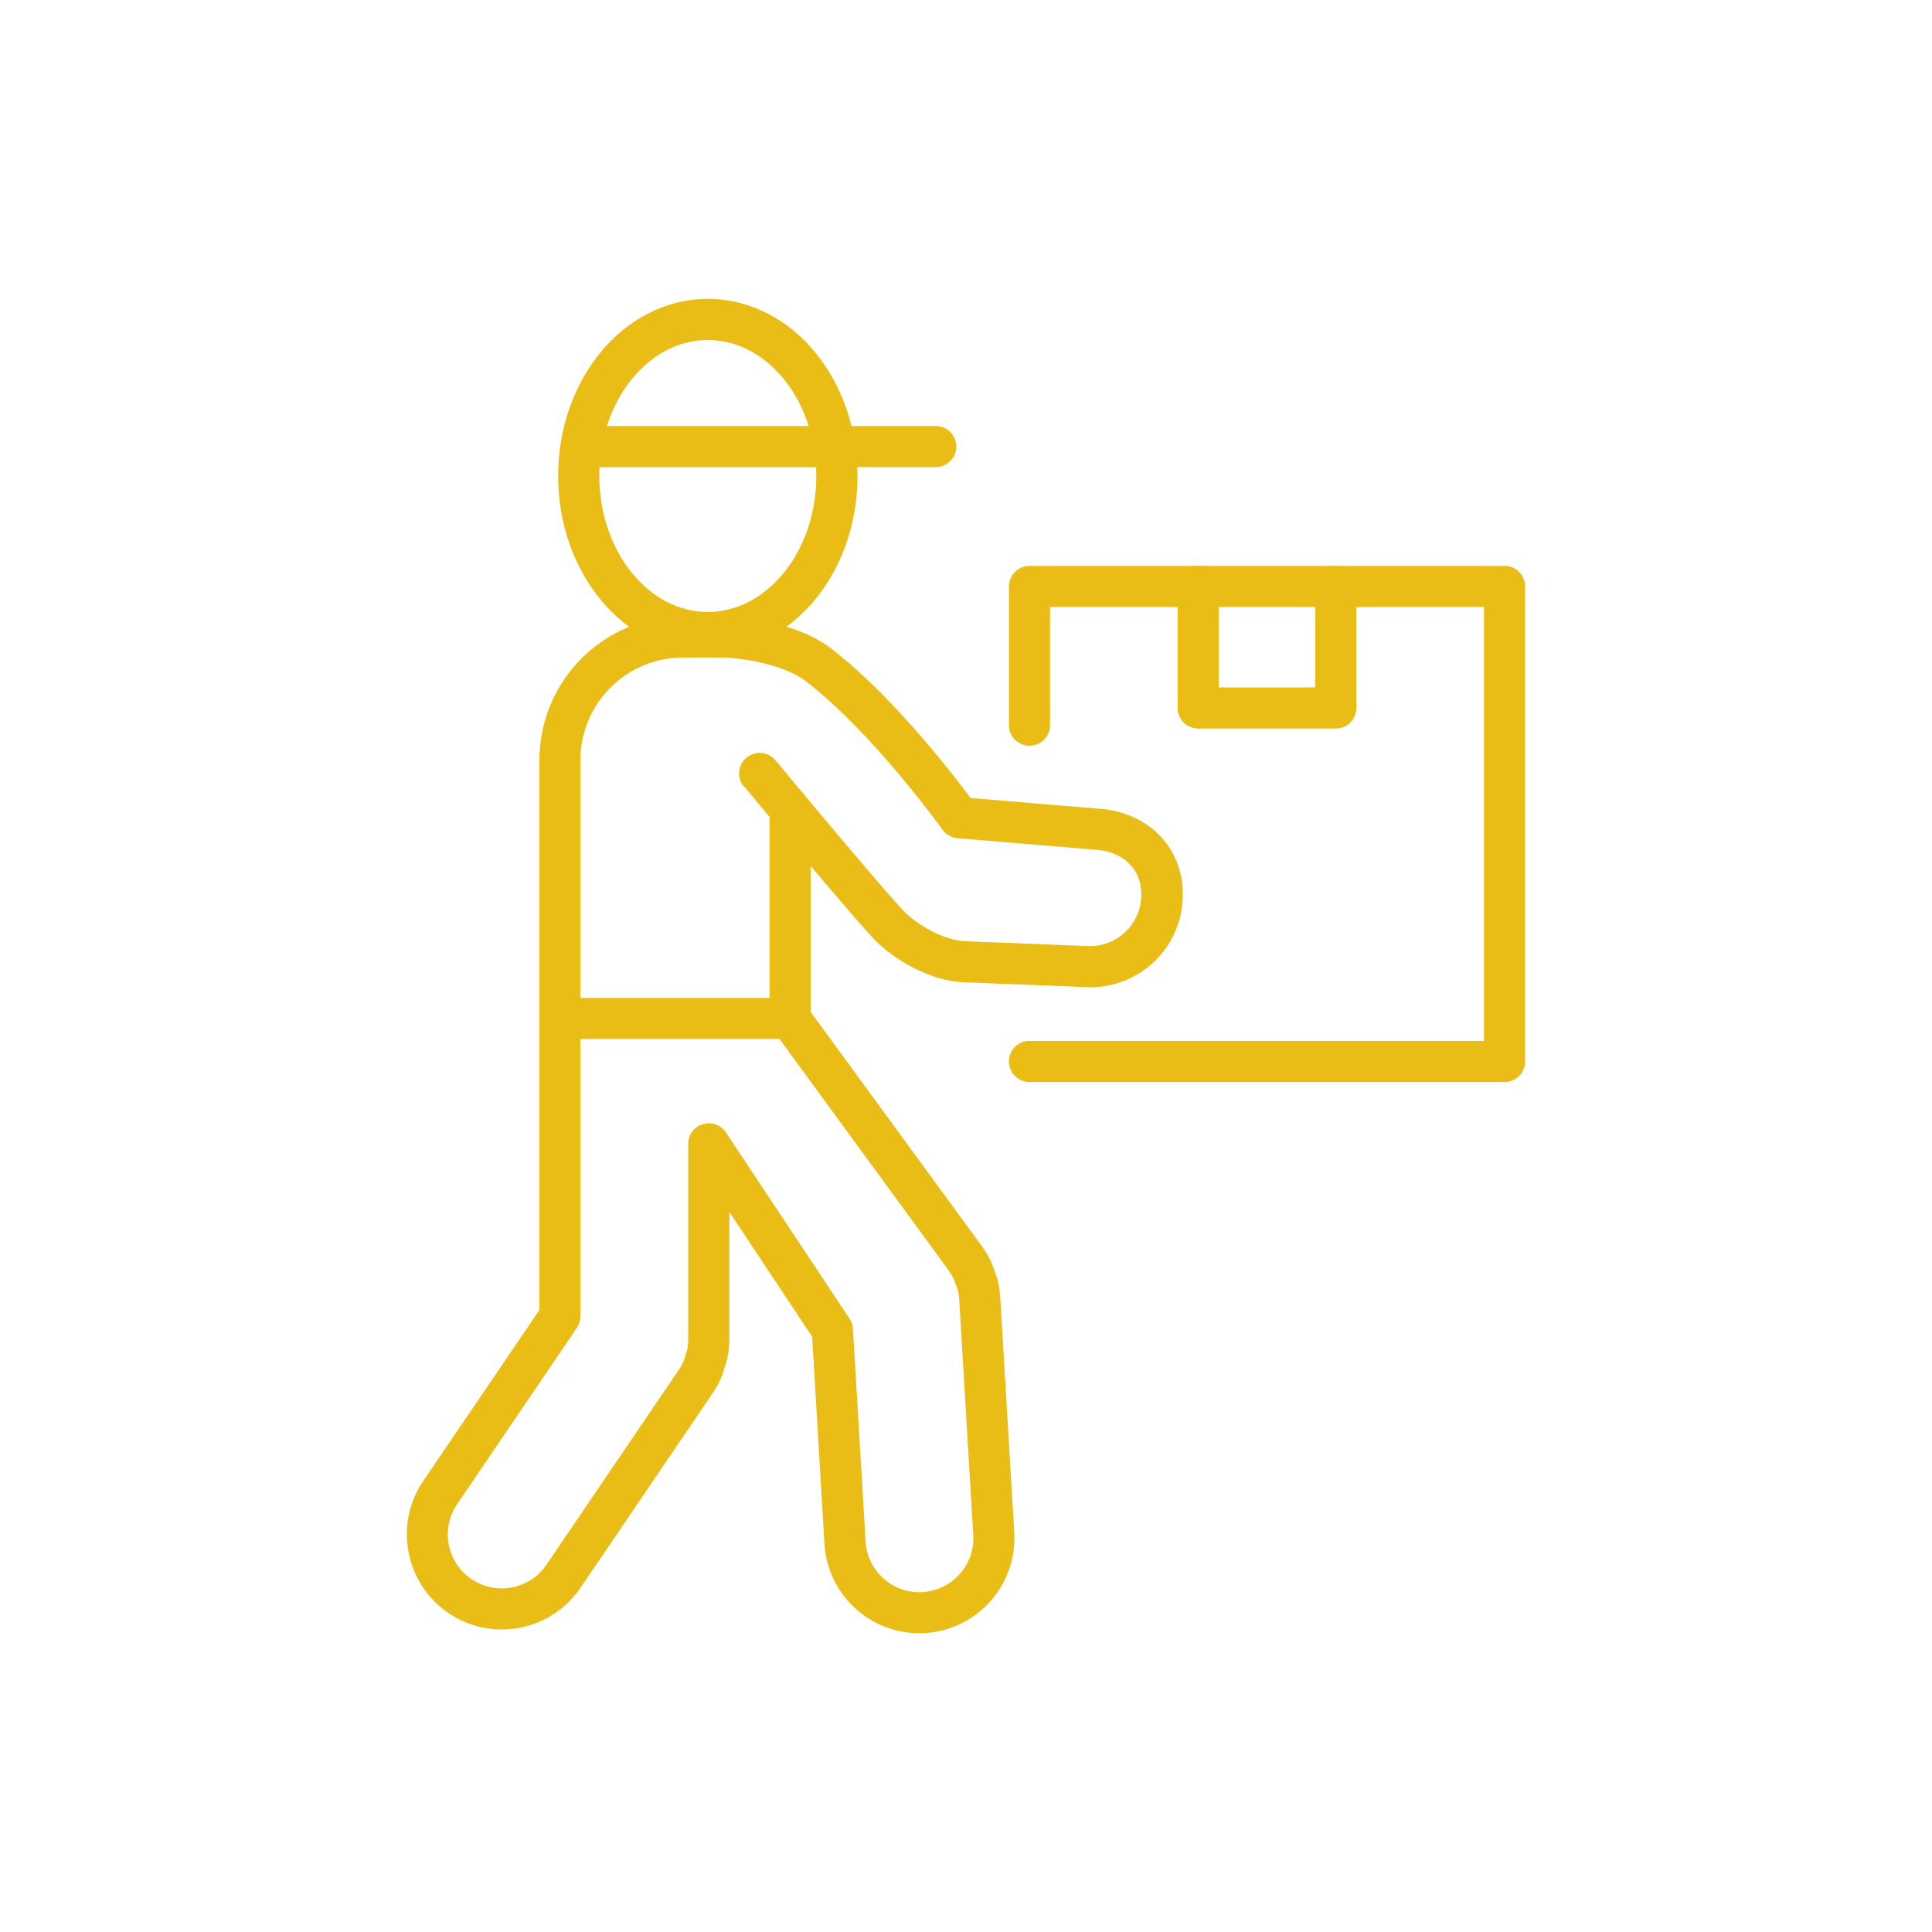
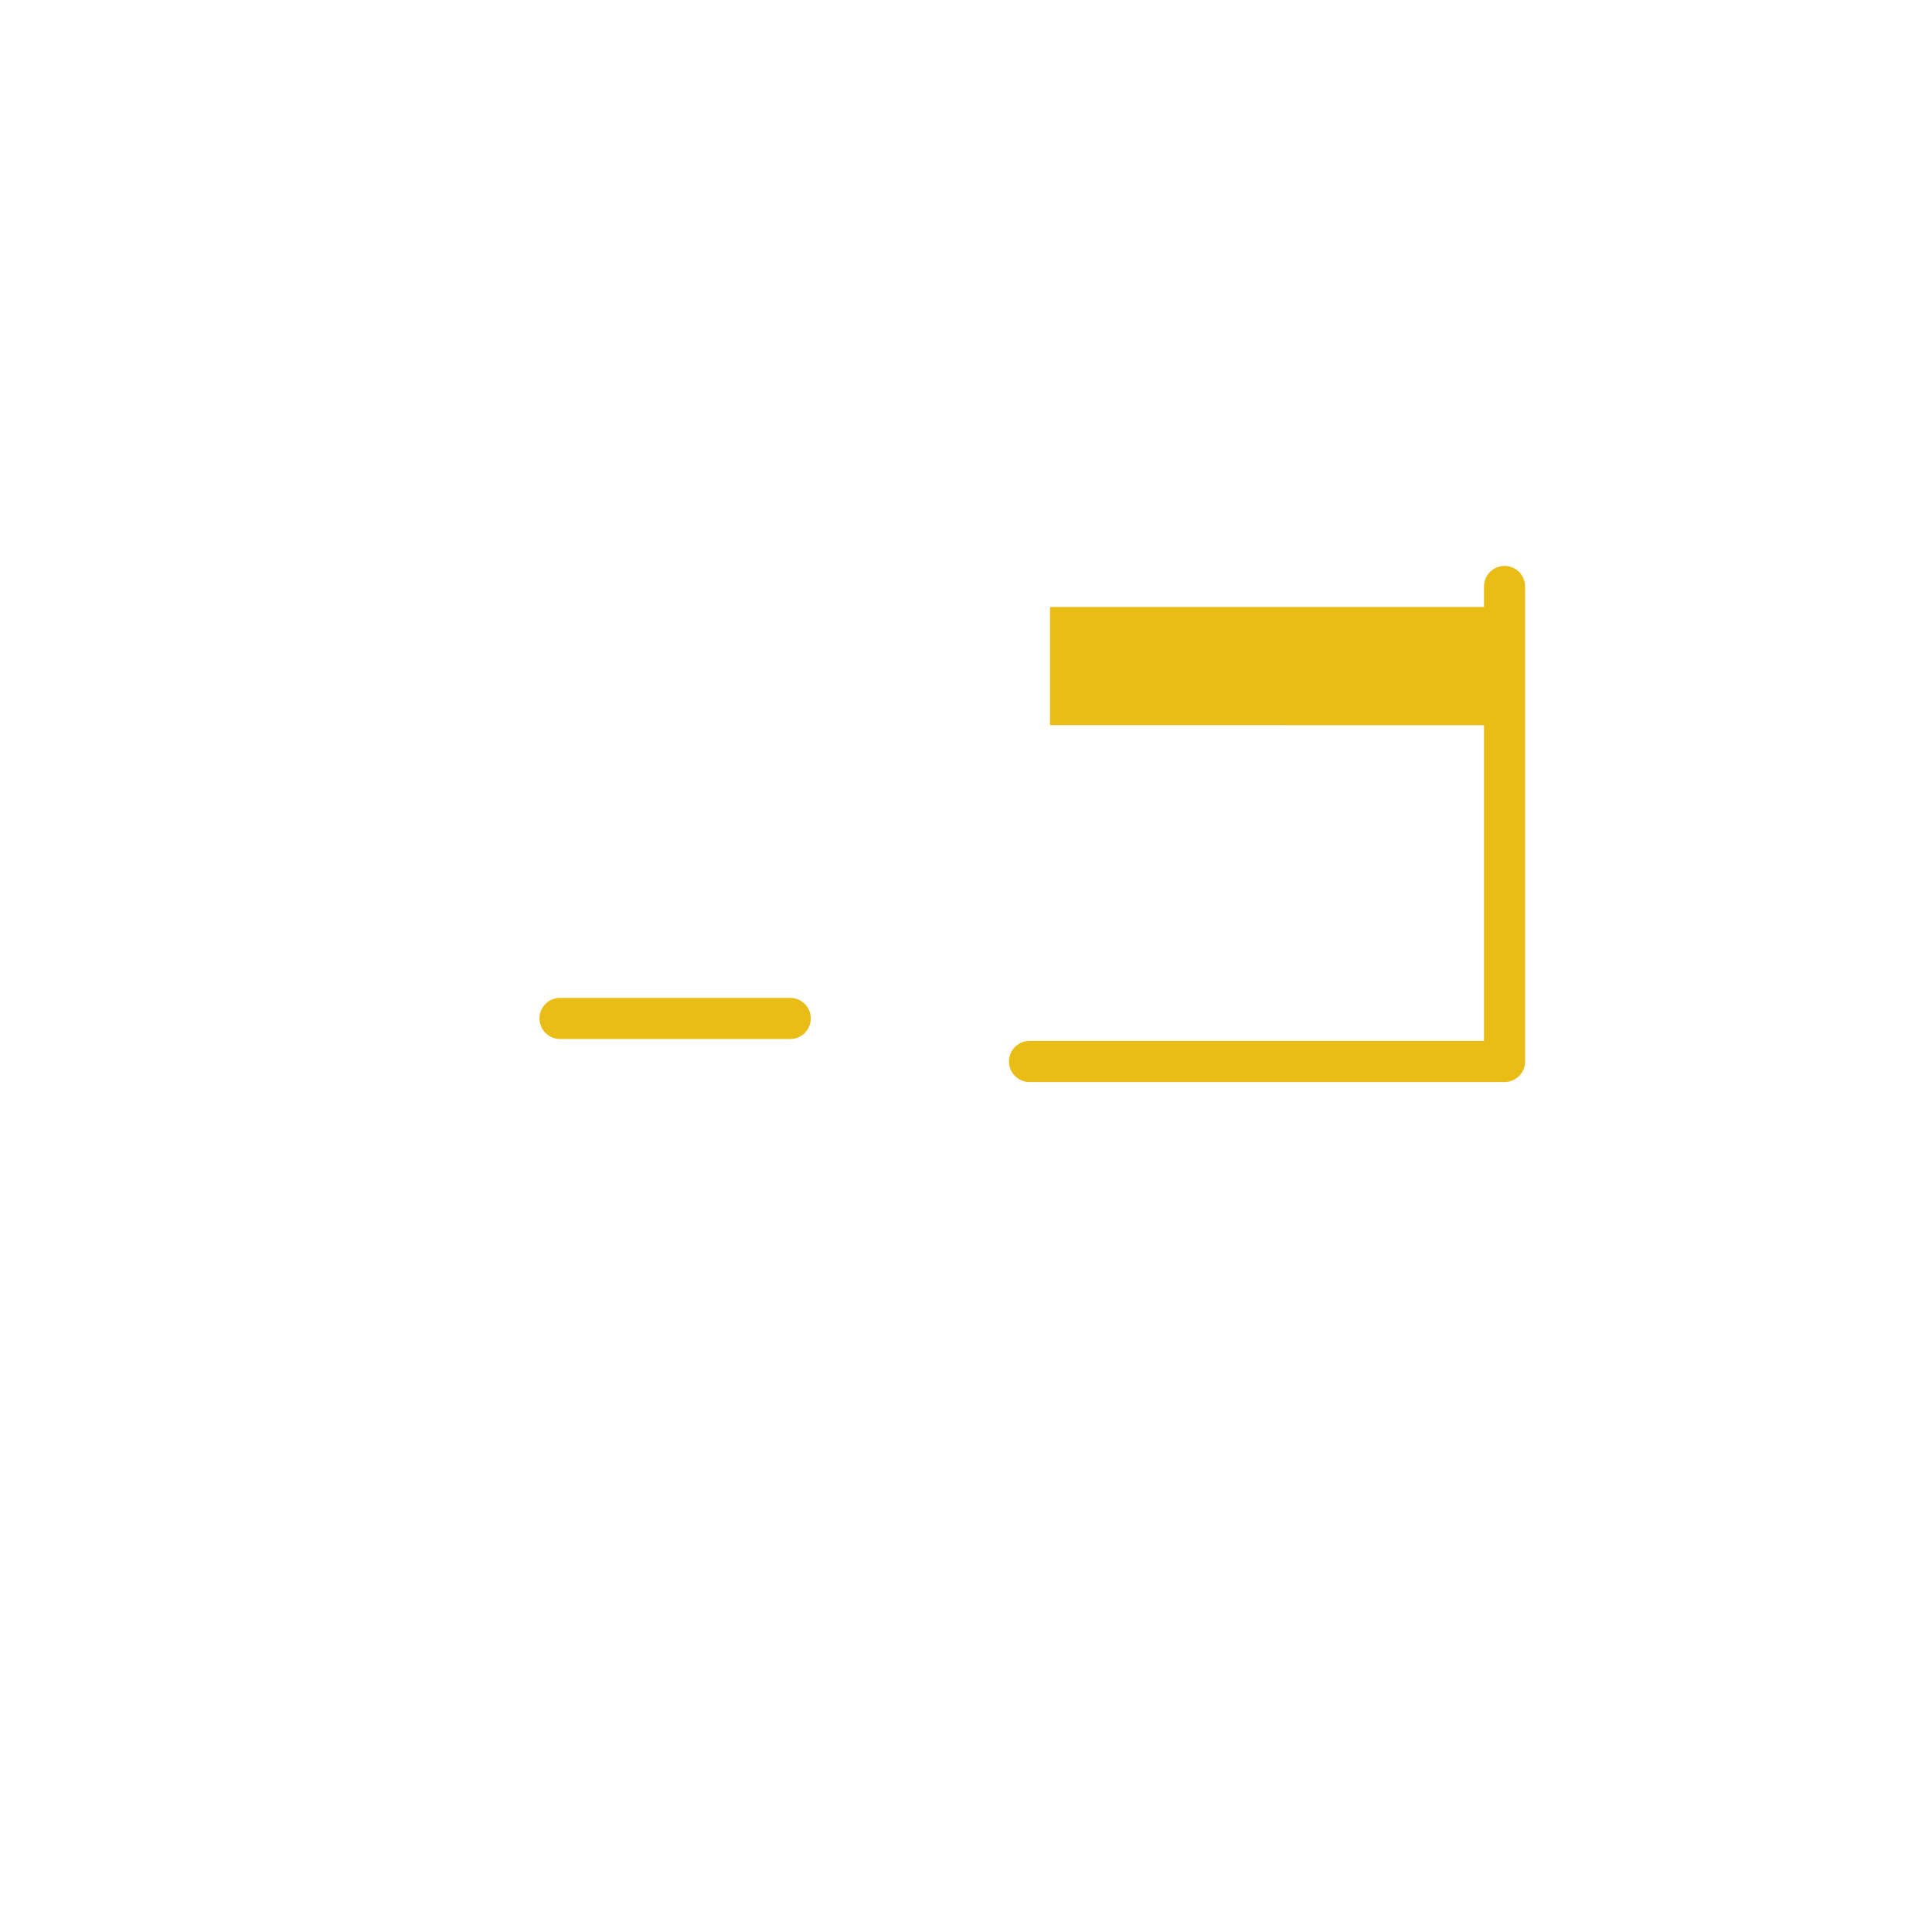
<svg xmlns="http://www.w3.org/2000/svg" id="ARTWORK" viewBox="0 0 360 360">
  <defs>
    <style>.cls-1{fill:#eabc16;stroke-width:0px;}</style>
  </defs>
-   <path class="cls-1" d="m107.83,88.68h-3.83c0,8.91,2.96,17.04,7.92,23.07,4.93,6.01,12.03,9.95,19.97,9.95,7.94,0,15.03-3.94,19.97-9.95,4.96-6.02,7.92-14.16,7.92-23.07,0-8.91-2.96-17.04-7.92-23.06-4.93-6.01-12.03-9.94-19.97-9.93-7.93,0-15.03,3.93-19.96,9.93-4.96,6.02-7.92,14.15-7.92,23.06h7.66c0-7.2,2.42-13.65,6.17-18.18,3.77-4.55,8.7-7.14,14.05-7.14,5.35,0,10.28,2.6,14.05,7.14,3.75,4.54,6.17,10.98,6.17,18.18,0,7.2-2.42,13.65-6.17,18.19-3.77,4.55-8.7,7.15-14.05,7.16-5.35,0-10.28-2.6-14.05-7.16-3.75-4.54-6.17-11-6.17-18.19h-3.83Z" />
-   <path class="cls-1" d="m108.9,87.04h65.46c2.12,0,3.83-1.72,3.83-3.83s-1.72-3.83-3.83-3.83h-65.46c-2.12,0-3.83,1.72-3.83,3.83s1.72,3.83,3.83,3.83" />
-   <path class="cls-1" d="m138.67,146.55s16.28,19.68,23.58,27.8c2.22,2.46,5.02,4.49,8,6.01,2.99,1.51,6.13,2.54,9.26,2.67,9.16.36,22.76.9,22.76.9l.15-3.83-.21,3.83.97.03c9.09,0,16.68-7.1,17.19-16.27l.03-1.03c.02-4.42-1.69-8.46-4.61-11.28-2.91-2.84-6.9-4.47-11.26-4.71l-.22,3.83.32-3.82-25.52-2.13-.32,3.82,3.12-2.23c-.04-.06-3.4-4.76-8.44-10.75-5.05-6-11.72-13.27-18.63-18.57-3.84-2.9-8.45-4.24-12.27-5.04-1.91-.39-3.63-.62-4.94-.76-1.35-.13-2.17-.18-2.66-.18h-7.65c-14.8,0-26.8,11.99-26.81,26.81v102.45l-21.64,31.86c-2.07,3.03-3.07,6.51-3.06,9.94,0,5.66,2.73,11.25,7.76,14.67h0c3.03,2.06,6.51,3.06,9.93,3.06,5.66,0,11.24-2.73,14.66-7.76l24.69-36.36.57-1.33v-.02s-3.74-.82-3.74-.82l3.15,2.18c.68-.98,1.25-2.04,1.7-3.15l.11-.32.4-1.28v-.02s.41-1.32.41-1.32l.09-.35c.23-1.14.36-2.31.36-3.5h-3.83l3.68,1.05v-.02s.15-1.05.15-1.05v-23.74l15.43,23.25,2.3,38.59c.56,9.42,8.36,16.67,17.68,16.67l1.05-.03c3.67-.23,7.03-1.56,9.74-3.65,4.22-3.24,6.92-8.36,6.92-14.04l-.03-1.05h0s-2.61-43.88-2.61-43.88l-.42-1.53v-.02s-3.42,1.76-3.42,1.76l3.83-.19c-.06-1.19-.25-2.37-.57-3.53l-.1-.32-.47-1.27h0s-.48-1.3-.48-1.3l-.15-.35c-.51-1.03-1.12-2.04-1.84-2.98l-3.04,2.33,3.72-.91h0s-.63-1.36-.63-1.36l-31.76-43.45v-36.6c0-2.12-1.72-3.83-3.83-3.83s-3.83,1.72-3.83,3.83v37.85c0,.82.25,1.6.74,2.26l32.5,44.46,3.09-2.26-3.72.91h0s.68,1.43.68,1.43c.39.51.75,1.09,1.05,1.71l3.44-1.69-3.59,1.34.48,1.29h0s.47,1.26.47,1.26l3.59-1.33-3.69,1.02c.17.62.27,1.26.3,1.89l.42,1.57v.02s3.42-1.76,3.42-1.76l-3.83.23,2.61,43.87h0s.02.6.02.6c0,3.23-1.52,6.11-3.93,7.96-1.55,1.19-3.43,1.94-5.53,2.08l-.59.02c-5.28,0-9.72-4.12-10.03-9.46l-2.36-39.62c-.04-.67-.26-1.33-.63-1.89l-23.03-34.7c-.93-1.41-2.68-2.04-4.3-1.55s-2.73,1.98-2.73,3.67v36.44h3.83l-3.68-1.05v.02s-.15,1.05-.15,1.05c0,.64-.07,1.3-.2,1.97l3.76.76-3.67-1.12-.4,1.32v-.02s-.39,1.28-.39,1.28l3.66,1.13-3.55-1.45c-.25.6-.55,1.17-.92,1.69l-.59,1.36v.02s3.74.82,3.74.82l-3.17-2.15-24.69,36.36c-1.95,2.87-5.1,4.4-8.33,4.41-1.95,0-3.89-.56-5.64-1.74h0c-2.87-1.94-4.4-5.1-4.41-8.33,0-1.95.56-3.89,1.74-5.63l22.3-32.84c.43-.63.66-1.39.66-2.15v-103.63c.02-10.58,8.57-19.13,19.14-19.14h7.77c.75.03,3.5.23,6.55.91,3.06.66,6.46,1.87,8.53,3.49,6.12,4.67,12.59,11.65,17.42,17.41,2.42,2.88,4.45,5.47,5.87,7.32.71.93,1.26,1.67,1.64,2.18l.56.77c.65.91,1.68,1.5,2.8,1.59l25.52,2.13h.1c2.76.17,4.9,1.14,6.33,2.55,1.43,1.42,2.28,3.26,2.3,5.8l-.02.6c-.28,5.09-4.51,9.04-9.54,9.03l-.54-.02h-.06s-13.6-.54-22.77-.9c-1.54-.04-3.86-.7-6.07-1.84-2.22-1.13-4.36-2.72-5.79-4.31-3.52-3.91-9.38-10.83-14.34-16.73-4.96-5.91-9.02-10.81-9.03-10.82-1.35-1.63-3.76-1.86-5.4-.51s-1.86,3.76-.51,5.4Z" />
-   <path class="cls-1" d="m195.66,135.12v-22.01h80.86v80.85h-84.69c-2.12,0-3.83,1.72-3.83,3.83s1.72,3.83,3.83,3.83h88.52c1.01,0,2-.41,2.71-1.12.71-.71,1.12-1.7,1.12-2.71v-88.51c0-1.01-.41-2-1.12-2.71-.71-.71-1.7-1.12-2.71-1.12h-88.52c-1.01,0-2,.41-2.71,1.12-.71.71-1.12,1.7-1.12,2.71v25.85c0,2.12,1.72,3.83,3.83,3.83s3.83-1.72,3.83-3.83Z" />
-   <path class="cls-1" d="m245.08,109.28v18.81h-17.99v-18.81c0-2.12-1.72-3.83-3.83-3.83s-3.83,1.72-3.83,3.83v22.64c0,1.01.41,2,1.12,2.71.71.71,1.7,1.12,2.71,1.12h25.65c1.01,0,2-.41,2.71-1.12.71-.71,1.12-1.7,1.12-2.71v-22.64c0-2.12-1.72-3.83-3.83-3.83s-3.83,1.72-3.83,3.83Z" />
+   <path class="cls-1" d="m195.66,135.12v-22.01h80.86v80.85h-84.69c-2.12,0-3.83,1.72-3.83,3.83s1.72,3.83,3.83,3.83h88.52c1.01,0,2-.41,2.71-1.12.71-.71,1.12-1.7,1.12-2.71v-88.51c0-1.01-.41-2-1.12-2.71-.71-.71-1.7-1.12-2.71-1.12c-1.01,0-2,.41-2.71,1.12-.71.71-1.12,1.7-1.12,2.71v25.85c0,2.12,1.72,3.83,3.83,3.83s3.83-1.72,3.83-3.83Z" />
  <path class="cls-1" d="m147.25,185.94h-42.9c-2.12,0-3.83,1.72-3.83,3.83s1.72,3.83,3.83,3.83h42.9c2.12,0,3.83-1.72,3.83-3.83s-1.72-3.83-3.83-3.83" />
</svg>